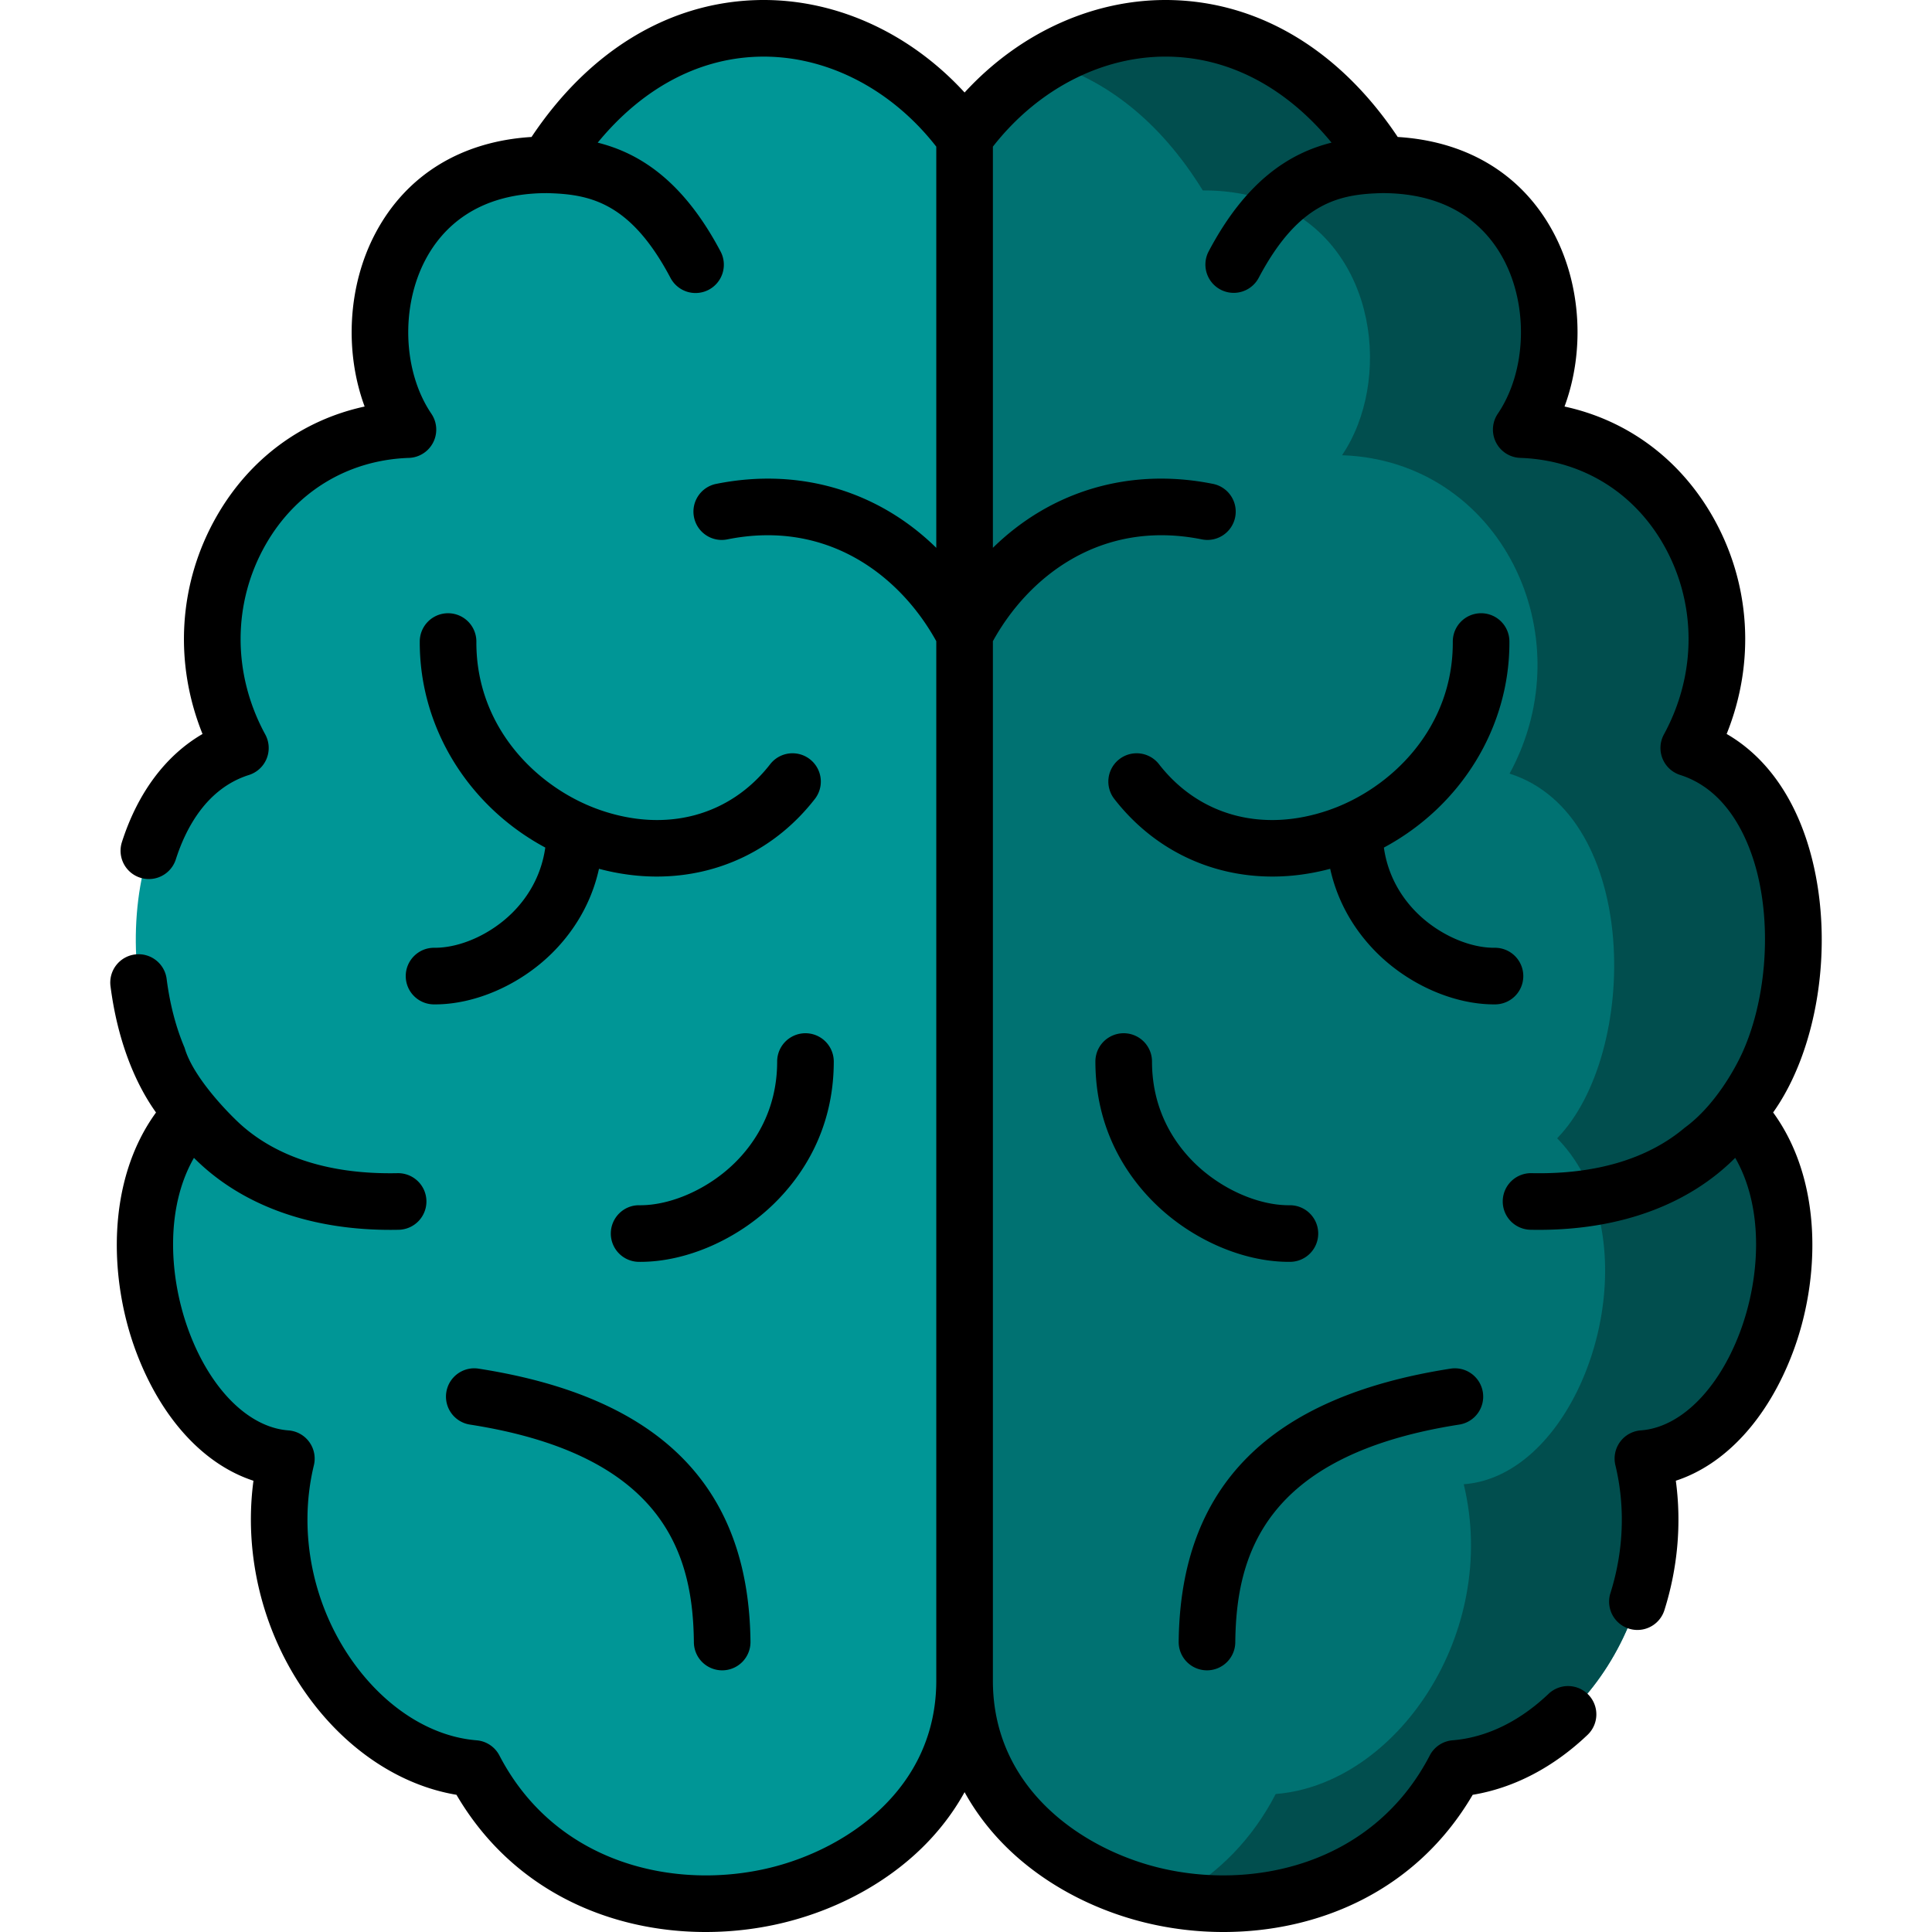
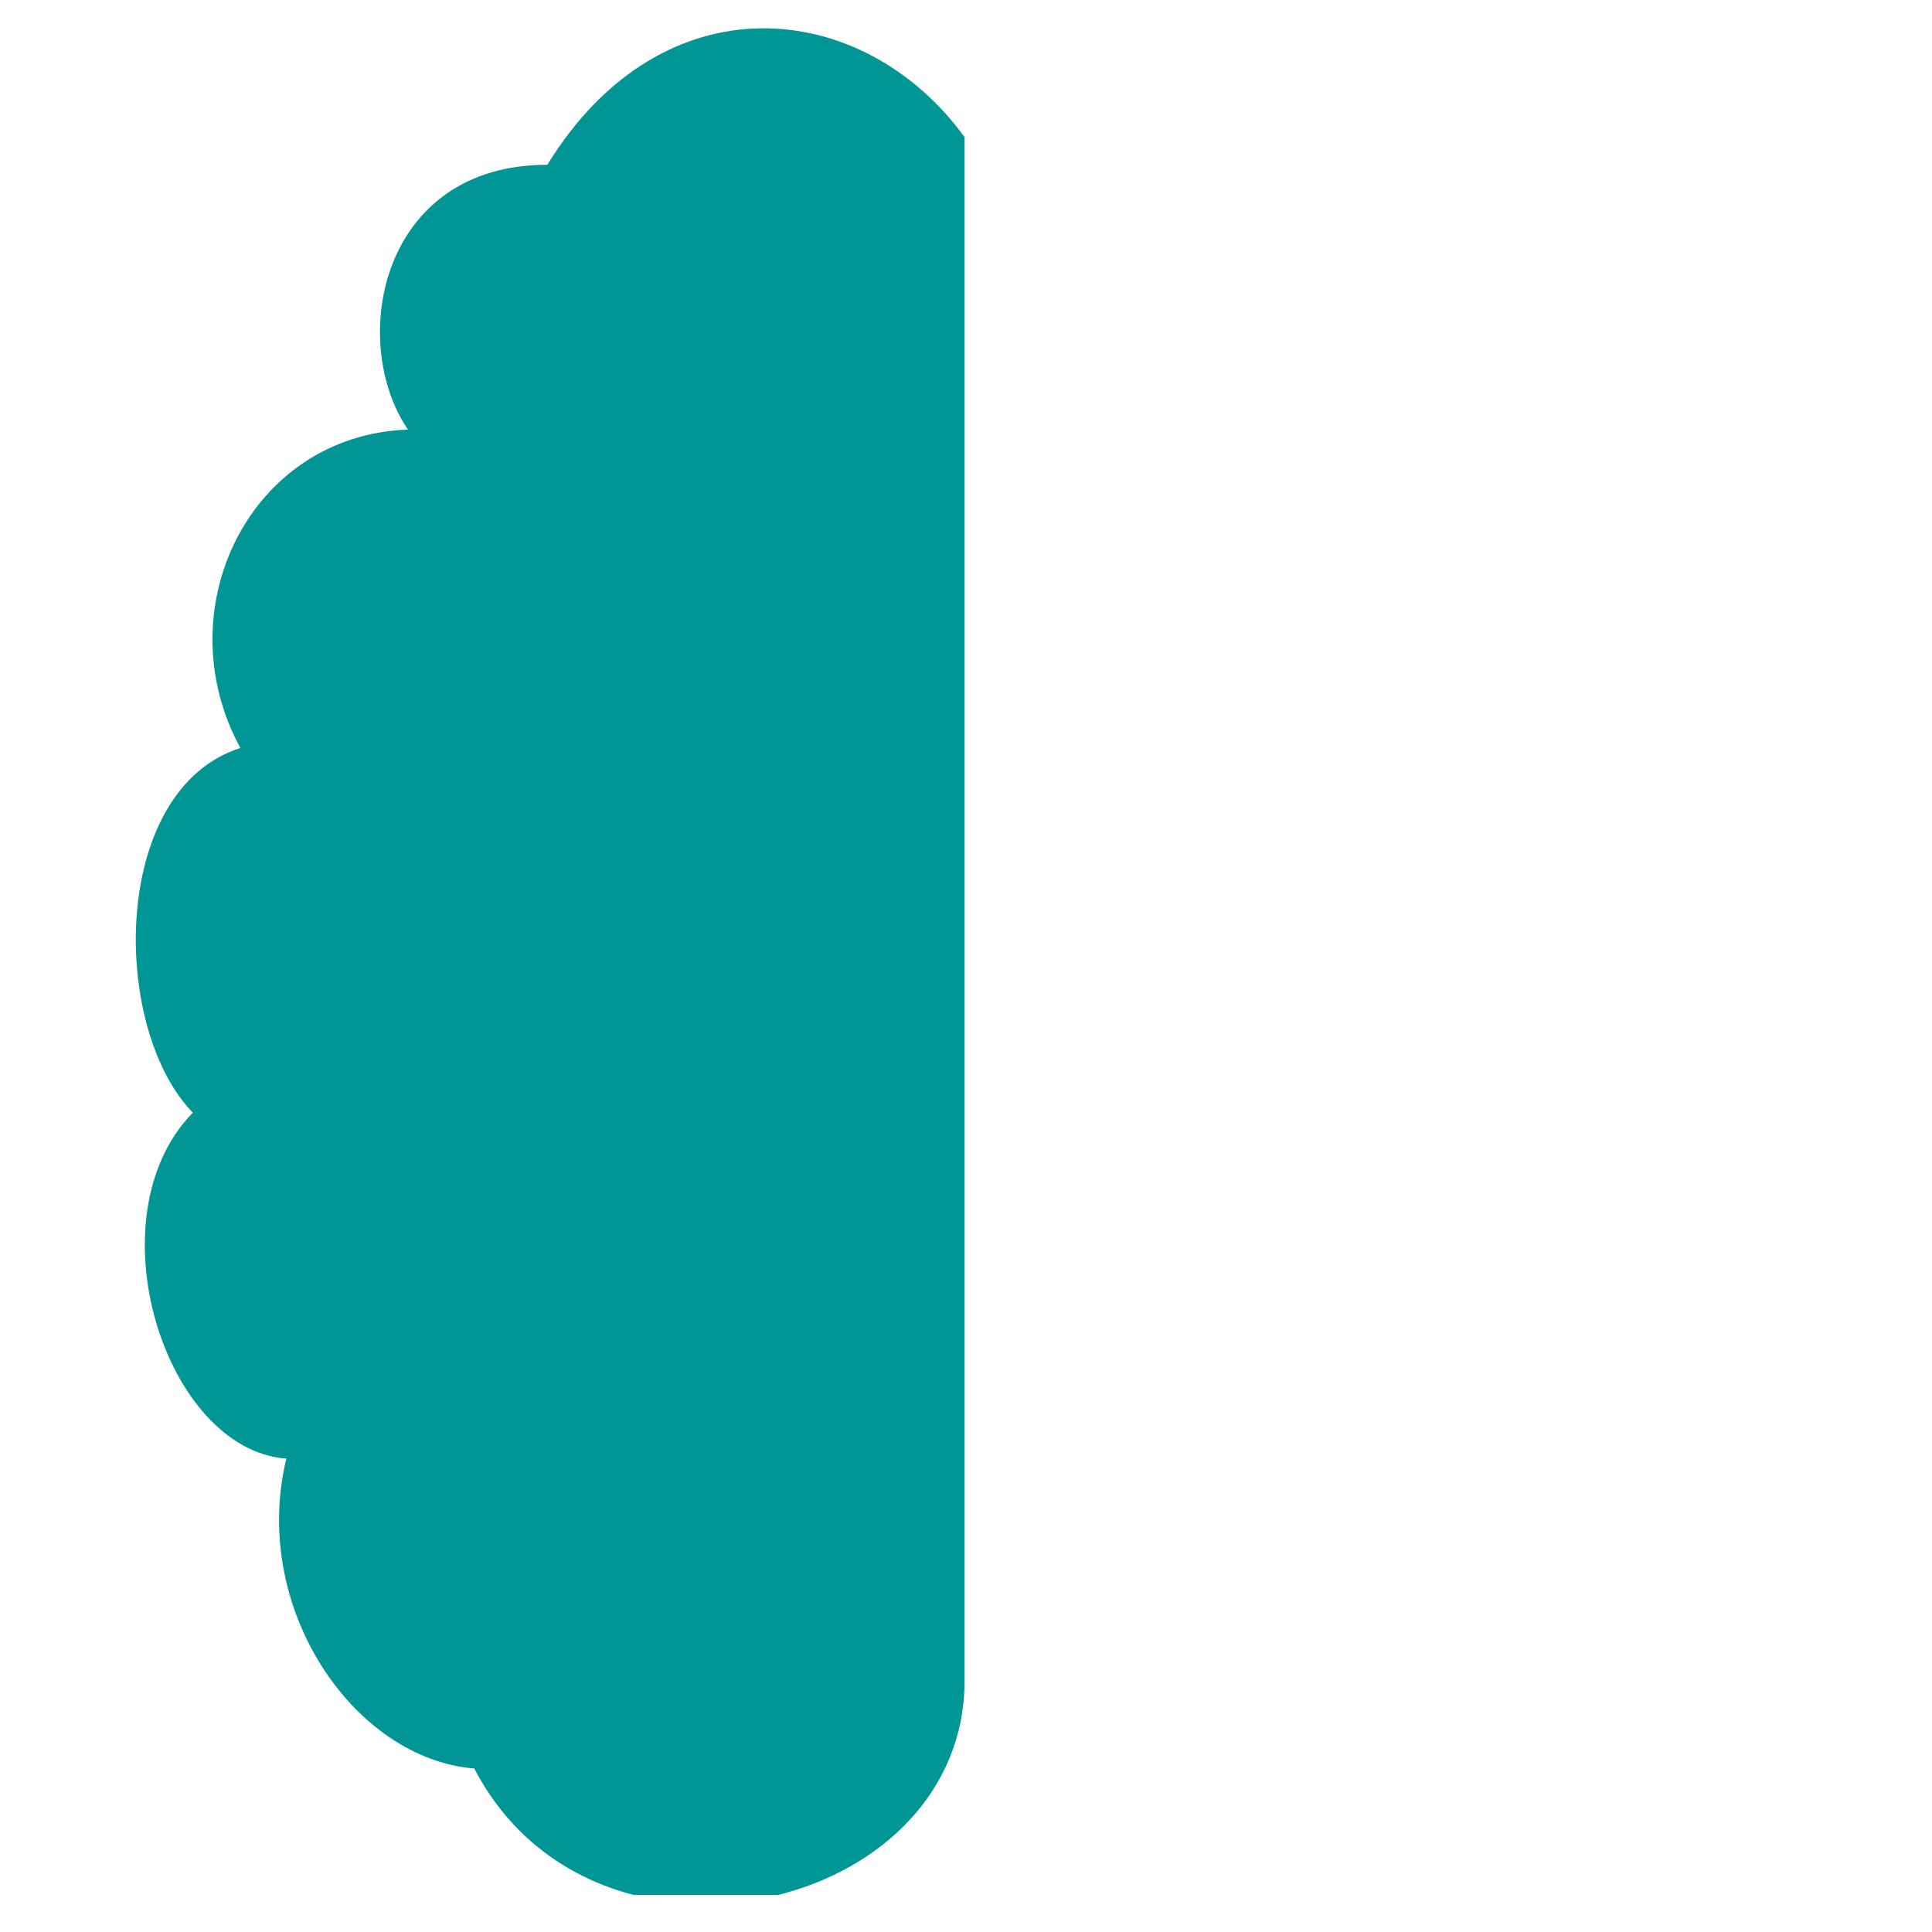
<svg xmlns="http://www.w3.org/2000/svg" version="1.1" width="512" height="512" x="0" y="0" viewBox="0 0 512 512" style="enable-background:new 0 0 512 512" xml:space="preserve" class="">
  <g>
    <path fill="#009696" fill-rule="evenodd" d="M145.044 43.678c-44.198-.057-52.889 46.638-36.936 70.172-41.768 1.425-64.468 47.55-44.398 84.376-34.506 10.982-34.506 74.108-12.608 96.643-26.959 27.555-7.462 89.312 24.786 91.679-9.577 39.564 17.868 79.556 49.801 82.123 9.52 18.313 25.129 29.095 42.282 33.517h38.194c26.902-6.675 49.372-27.099 49.458-56.651V36.347C228.808-.565 175.634-6.098 145.044 43.678z" clip-rule="evenodd" opacity="1" data-original="#f47c7c" class="" />
-     <path fill="#007272" fill-rule="evenodd" d="M255.625 168.047V445.538c.086 29.552 22.585 49.976 49.458 56.651h38.194c17.153-4.421 32.762-15.204 42.282-33.517 31.933-2.567 59.378-42.559 49.83-82.123 32.219-2.368 51.717-64.124 24.758-91.679 21.899-22.535 21.899-85.661-12.608-96.643 20.069-36.826-2.63-82.951-44.398-84.377 15.952-23.533 7.29-70.229-36.908-70.172-30.618-49.776-83.764-44.242-110.609-7.331v131.7z" clip-rule="evenodd" opacity="1" data-original="#ee6161" class="" />
-     <path fill="#014e4e" fill-rule="evenodd" d="M422.21 317.289c10.778 30.322-7.29 74.079-34.306 76.048 9.549 39.564-17.896 79.556-49.83 82.095-6.261 12.095-15.18 20.88-25.444 26.756h30.647c17.153-4.421 32.762-15.204 42.282-33.517 31.933-2.567 59.378-42.559 49.83-82.123 32.219-2.368 51.717-64.124 24.758-91.679 21.899-22.535 21.899-85.661-12.608-96.643 20.069-36.826-2.63-82.951-44.398-84.377 15.952-23.533 7.29-70.229-36.908-70.172C342.505 5.083 305.226-.251 277.18 16.465c15.295 4.336 30.018 15.232 41.568 34.002 7.576-.028 14.094 1.341 19.64 3.737 26.787 11.553 30.475 46.952 17.267 66.435 41.768 1.426 64.467 47.551 44.398 84.377 34.506 10.982 34.506 74.108 12.608 96.643 4.346 4.449 7.491 9.783 9.549 15.63z" clip-rule="evenodd" opacity="1" data-original="#e94444" class="" />
-     <path d="M118.278 368.963a7.5 7.5 0 0 0 6.256 8.566c52.145 8.127 59.109 35.108 59.351 57.706a7.5 7.5 0 0 0 7.499 7.421h.082a7.5 7.5 0 0 0 7.42-7.58c-.44-41.21-24.006-64.881-72.041-72.368-4.086-.641-7.928 2.161-8.567 6.255zM220.957 281.32a7.501 7.501 0 0 0-15.002 0c0 13.009-6.067 21.742-11.157 26.777-7.033 6.958-16.99 11.385-25.346 11.305-4.135-.07-7.536 3.277-7.581 7.42a7.501 7.501 0 0 0 7.42 7.581l.403.002c12.251 0 25.875-5.97 35.654-15.643 7.121-7.045 15.609-19.258 15.609-37.442zM396.305 266.171a7.501 7.501 0 0 0-.08-15.001l-.288.001c-6.74 0-14.73-3.607-20.415-9.231-3.531-3.492-7.625-9.174-8.779-17.321 20.364-10.931 33.387-31.794 33.265-54.645a7.5 7.5 0 0 0-7.5-7.46h-.041a7.501 7.501 0 0 0-7.461 7.541c.123 22.935-16.396 38.936-32.822 44.621-17.559 6.076-34.396 1.533-45.039-12.154a7.5 7.5 0 1 0-11.842 9.208c10.42 13.398 25.514 20.567 41.894 20.567 5.017 0 10.156-.681 15.317-2.053 2.275 10.308 7.71 17.664 12.459 22.361 8.483 8.391 20.318 13.568 30.976 13.568l.356-.002zM319.783 442.655h.082a7.501 7.501 0 0 0 7.499-7.42c.242-22.598 7.207-49.579 59.352-57.706a7.499 7.499 0 0 0 6.255-8.566 7.496 7.496 0 0 0-8.566-6.256c-48.034 7.486-71.6 31.158-72.042 72.368a7.5 7.5 0 0 0 7.42 7.58zM341.957 334.402a7.501 7.501 0 0 0-.079-15.001l-.333.002c-8.311 0-18.133-4.419-25.096-11.307-5.089-5.035-11.156-13.768-11.156-26.777a7.501 7.501 0 0 0-15.002 0c0 18.184 8.487 30.398 15.608 37.442 9.779 9.674 23.402 15.643 35.654 15.643.135.001.27 0 .404-.002zM115.108 251.17c-4.134-.05-7.536 3.277-7.582 7.419a7.5 7.5 0 0 0 7.419 7.582l.356.002c10.658 0 22.494-5.177 30.977-13.568 4.748-4.697 10.184-12.054 12.459-22.364 5.162 1.373 10.301 2.055 15.321 2.055 16.376 0 31.472-7.17 41.89-20.566a7.5 7.5 0 1 0-11.842-9.208c-10.64 13.681-27.468 18.227-45.013 12.16-16.43-5.68-32.959-21.684-32.849-44.631a7.501 7.501 0 0 0-7.465-7.536h-.037a7.502 7.502 0 0 0-7.5 7.465c-.109 22.848 12.914 43.703 33.266 54.634-1.153 8.15-5.248 13.834-8.78 17.327-5.743 5.68-13.796 9.281-20.62 9.229z" fill="#000000" opacity="1" data-original="#000000" class="" />
-     <path d="M480.227 227.692c-3.867-15.412-11.775-26.909-22.648-33.186 7.632-18.917 6.383-39.95-3.72-57.643-8.74-15.307-22.69-25.54-39.243-29.127 5.373-14.524 4.502-32.094-2.892-46.018-8.158-15.361-22.728-24.283-41.311-25.417C355.378 13.776 334.557.945 311.407.05c-20.584-.8-40.863 8.223-55.781 24.466C240.722 8.271 220.465-.752 199.858.049c-23.154.895-43.973 13.726-58.995 36.251-18.59 1.136-33.168 10.063-41.33 25.432-7.393 13.921-8.265 31.486-2.899 46.003-16.555 3.586-30.504 13.819-39.244 29.127-10.105 17.696-11.351 38.732-3.717 57.652-9.738 5.651-17.19 15.576-21.38 28.701a7.501 7.501 0 0 0 14.291 4.563c2.634-8.249 8.136-18.832 19.393-22.401a7.502 7.502 0 0 0 4.319-10.739c-8.752-16.06-8.707-34.877.121-50.336 8.016-14.038 21.848-22.405 37.947-22.955a7.5 7.5 0 0 0 5.953-11.705c-7.55-11.139-8.196-28.328-1.534-40.872 4.262-8.026 13.298-17.584 32.162-17.59 11.153.272 22.05 2.228 32.749 22.475a7.499 7.499 0 0 0 10.136 3.128 7.501 7.501 0 0 0 3.128-10.136c-9.884-18.704-21.387-26.043-32.558-28.844 11.623-14.16 26.235-22.151 42.038-22.761 17.834-.688 35.492 8.18 47.687 23.821v106.318c-15.32-15.019-36.196-21.398-58.331-16.946-4.061.816-6.691 4.771-5.874 8.832s4.77 6.696 8.832 5.874c26.943-5.416 46.073 10.107 55.373 26.981V445.55c-.088 28.5-23.674 44.415-43.906 49.388-24.906 6.121-56.787-.694-71.873-29.722a7.5 7.5 0 0 0-6.054-4.018c-11.952-.961-23.805-8.417-32.519-20.457-10.926-15.094-14.886-34.693-10.593-52.425a7.502 7.502 0 0 0-6.741-9.246c-10.436-.766-20.496-10.702-26.255-25.929-5.364-14.185-6.544-32.791 1.215-46.298 12.35 12.39 30.405 19.083 52.053 19.083.732 0 1.47-.008 2.21-.023a7.502 7.502 0 0 0 7.344-7.655c-.085-4.141-3.51-7.419-7.654-7.344-17.566.369-31.729-4.067-41.567-12.908-2.445-2.197-12.511-12.14-14.864-20.324-2.462-5.802-3.958-12.003-4.759-18.244a7.5 7.5 0 0 0-8.395-6.484 7.5 7.5 0 0 0-6.484 8.395c1.703 13.26 5.92 24.886 12.064 33.486-13.259 18.218-12.481 44.354-5.195 63.621 6.627 17.525 17.88 29.677 31.018 33.967-2.654 19.794 2.529 40.653 14.45 57.122 10.34 14.285 24.496 23.624 39.351 26.104 15.14 25.859 41.271 36.363 66.053 36.362 7.134 0 14.16-.871 20.775-2.497 15.215-3.74 28.953-11.554 38.685-22.002 3.623-3.89 6.678-8.097 9.141-12.565 2.463 4.468 5.517 8.675 9.14 12.565 9.731 10.449 23.471 18.262 38.685 22.002a87.32 87.32 0 0 0 20.775 2.497c24.779 0 50.912-10.505 66.052-36.358 10.904-1.803 21.354-7.241 30.441-15.884a7.502 7.502 0 0 0 .266-10.604 7.502 7.502 0 0 0-10.604-.266c-7.709 7.332-16.499 11.588-25.422 12.307a7.5 7.5 0 0 0-6.053 4.017c-15.085 29.027-46.965 35.845-71.873 29.722-20.232-4.973-43.818-20.888-43.906-49.388V169.919c9.3-16.873 28.425-32.396 55.373-26.98 4.062.818 8.015-1.813 8.832-5.874s-1.813-8.016-5.875-8.832c-22.134-4.454-43.01 1.925-58.33 16.946V38.862c12.208-15.641 29.871-24.512 47.702-23.823 15.8.611 30.414 8.601 42.045 22.76-11.181 2.8-22.694 10.139-32.579 28.845a7.5 7.5 0 0 0 13.262 7.008c10.699-20.246 21.61-22.203 32.778-22.475 18.852.006 27.883 9.556 32.142 17.575 6.662 12.545 6.013 29.74-1.543 40.887a7.502 7.502 0 0 0 5.952 11.705c16.1.55 29.931 8.917 37.948 22.956 8.828 15.459 8.873 34.276.12 50.336a7.502 7.502 0 0 0 4.312 10.736c13.141 4.182 18.429 18.065 20.412 25.968 3.916 15.61 2.067 34.383-3.913 47.583-1.923 4.245-7.289 14.097-15.289 19.931-9.788 8.266-23.59 12.4-40.577 12.046a7.486 7.486 0 0 0-7.654 7.344 7.5 7.5 0 0 0 7.343 7.655c.741.015 1.477.023 2.21.023 21.646 0 39.702-6.694 52.053-19.084 7.761 13.509 6.581 32.12 1.216 46.31-5.755 15.221-15.805 25.151-26.227 25.917a7.5 7.5 0 0 0-6.742 9.239c2.657 11.014 2.2 22.734-1.319 33.894a7.5 7.5 0 1 0 14.306 4.513c3.542-11.229 4.562-22.948 3.027-34.305 13.123-4.291 24.364-16.437 30.987-33.953 7.288-19.273 8.064-45.42-5.201-63.641 11.699-16.47 16.163-43.872 10.33-67.12z" fill="#000000" opacity="1" data-original="#000000" class="" />
  </g>
</svg>